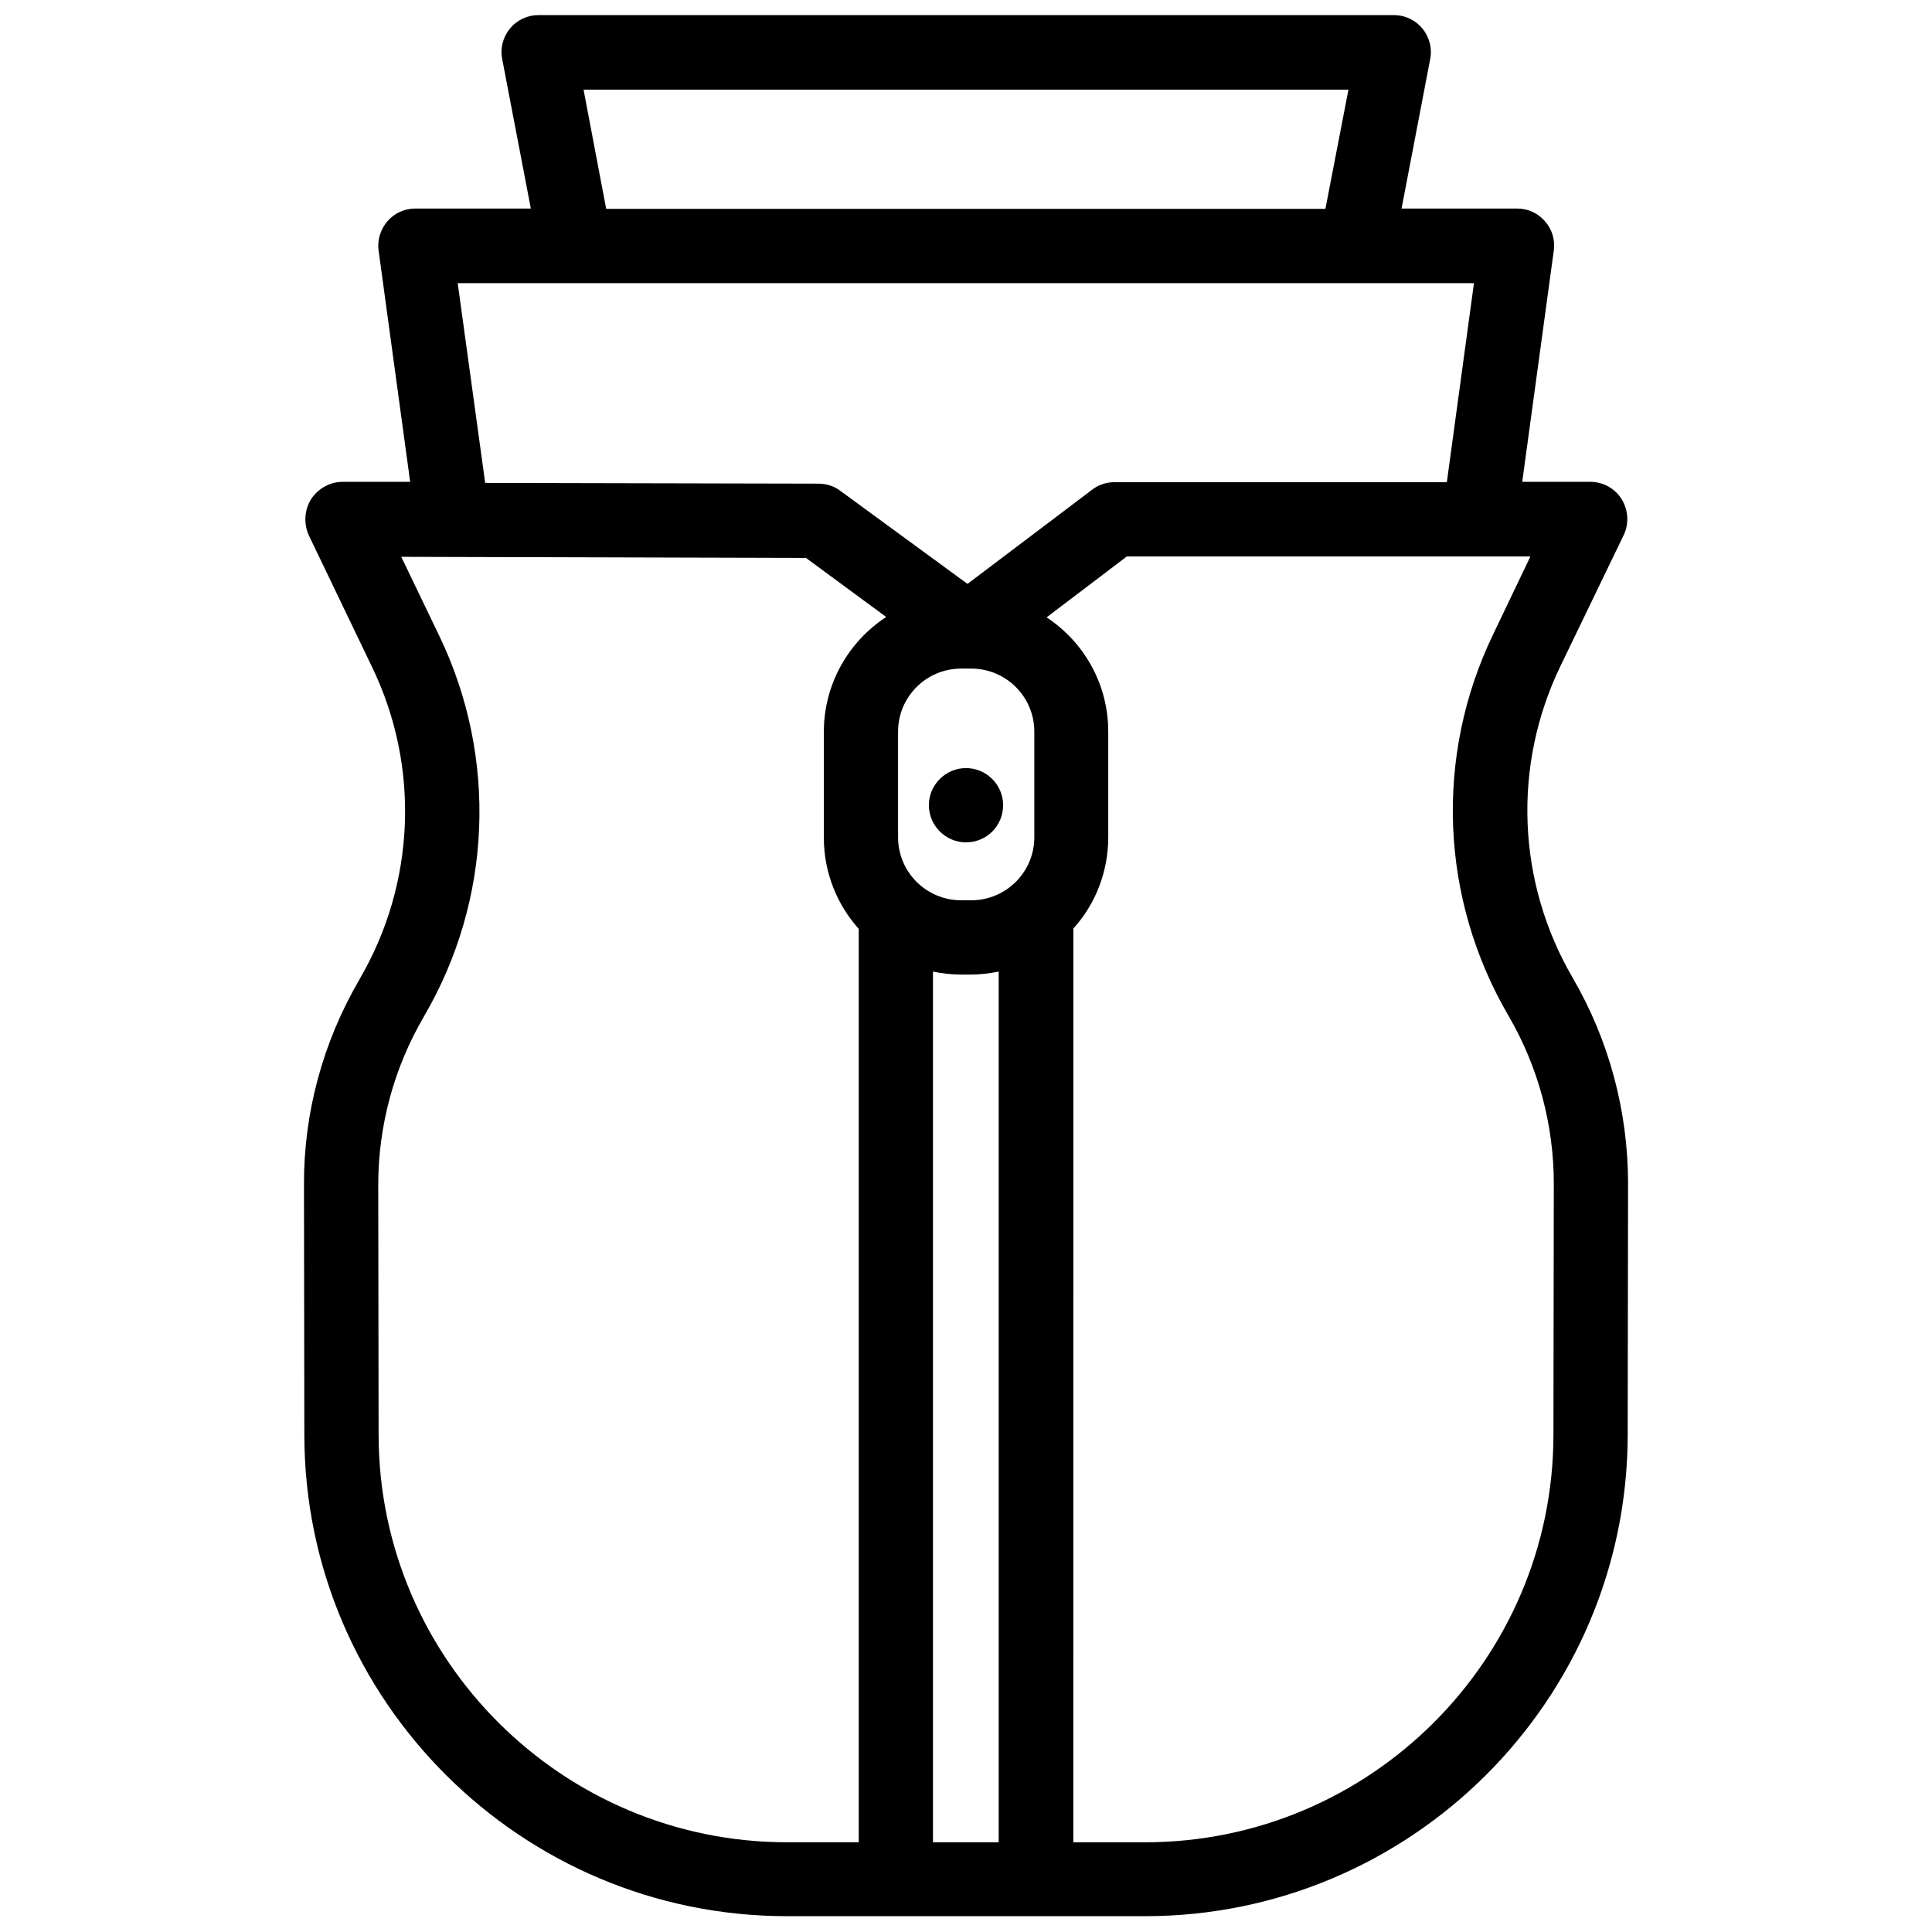
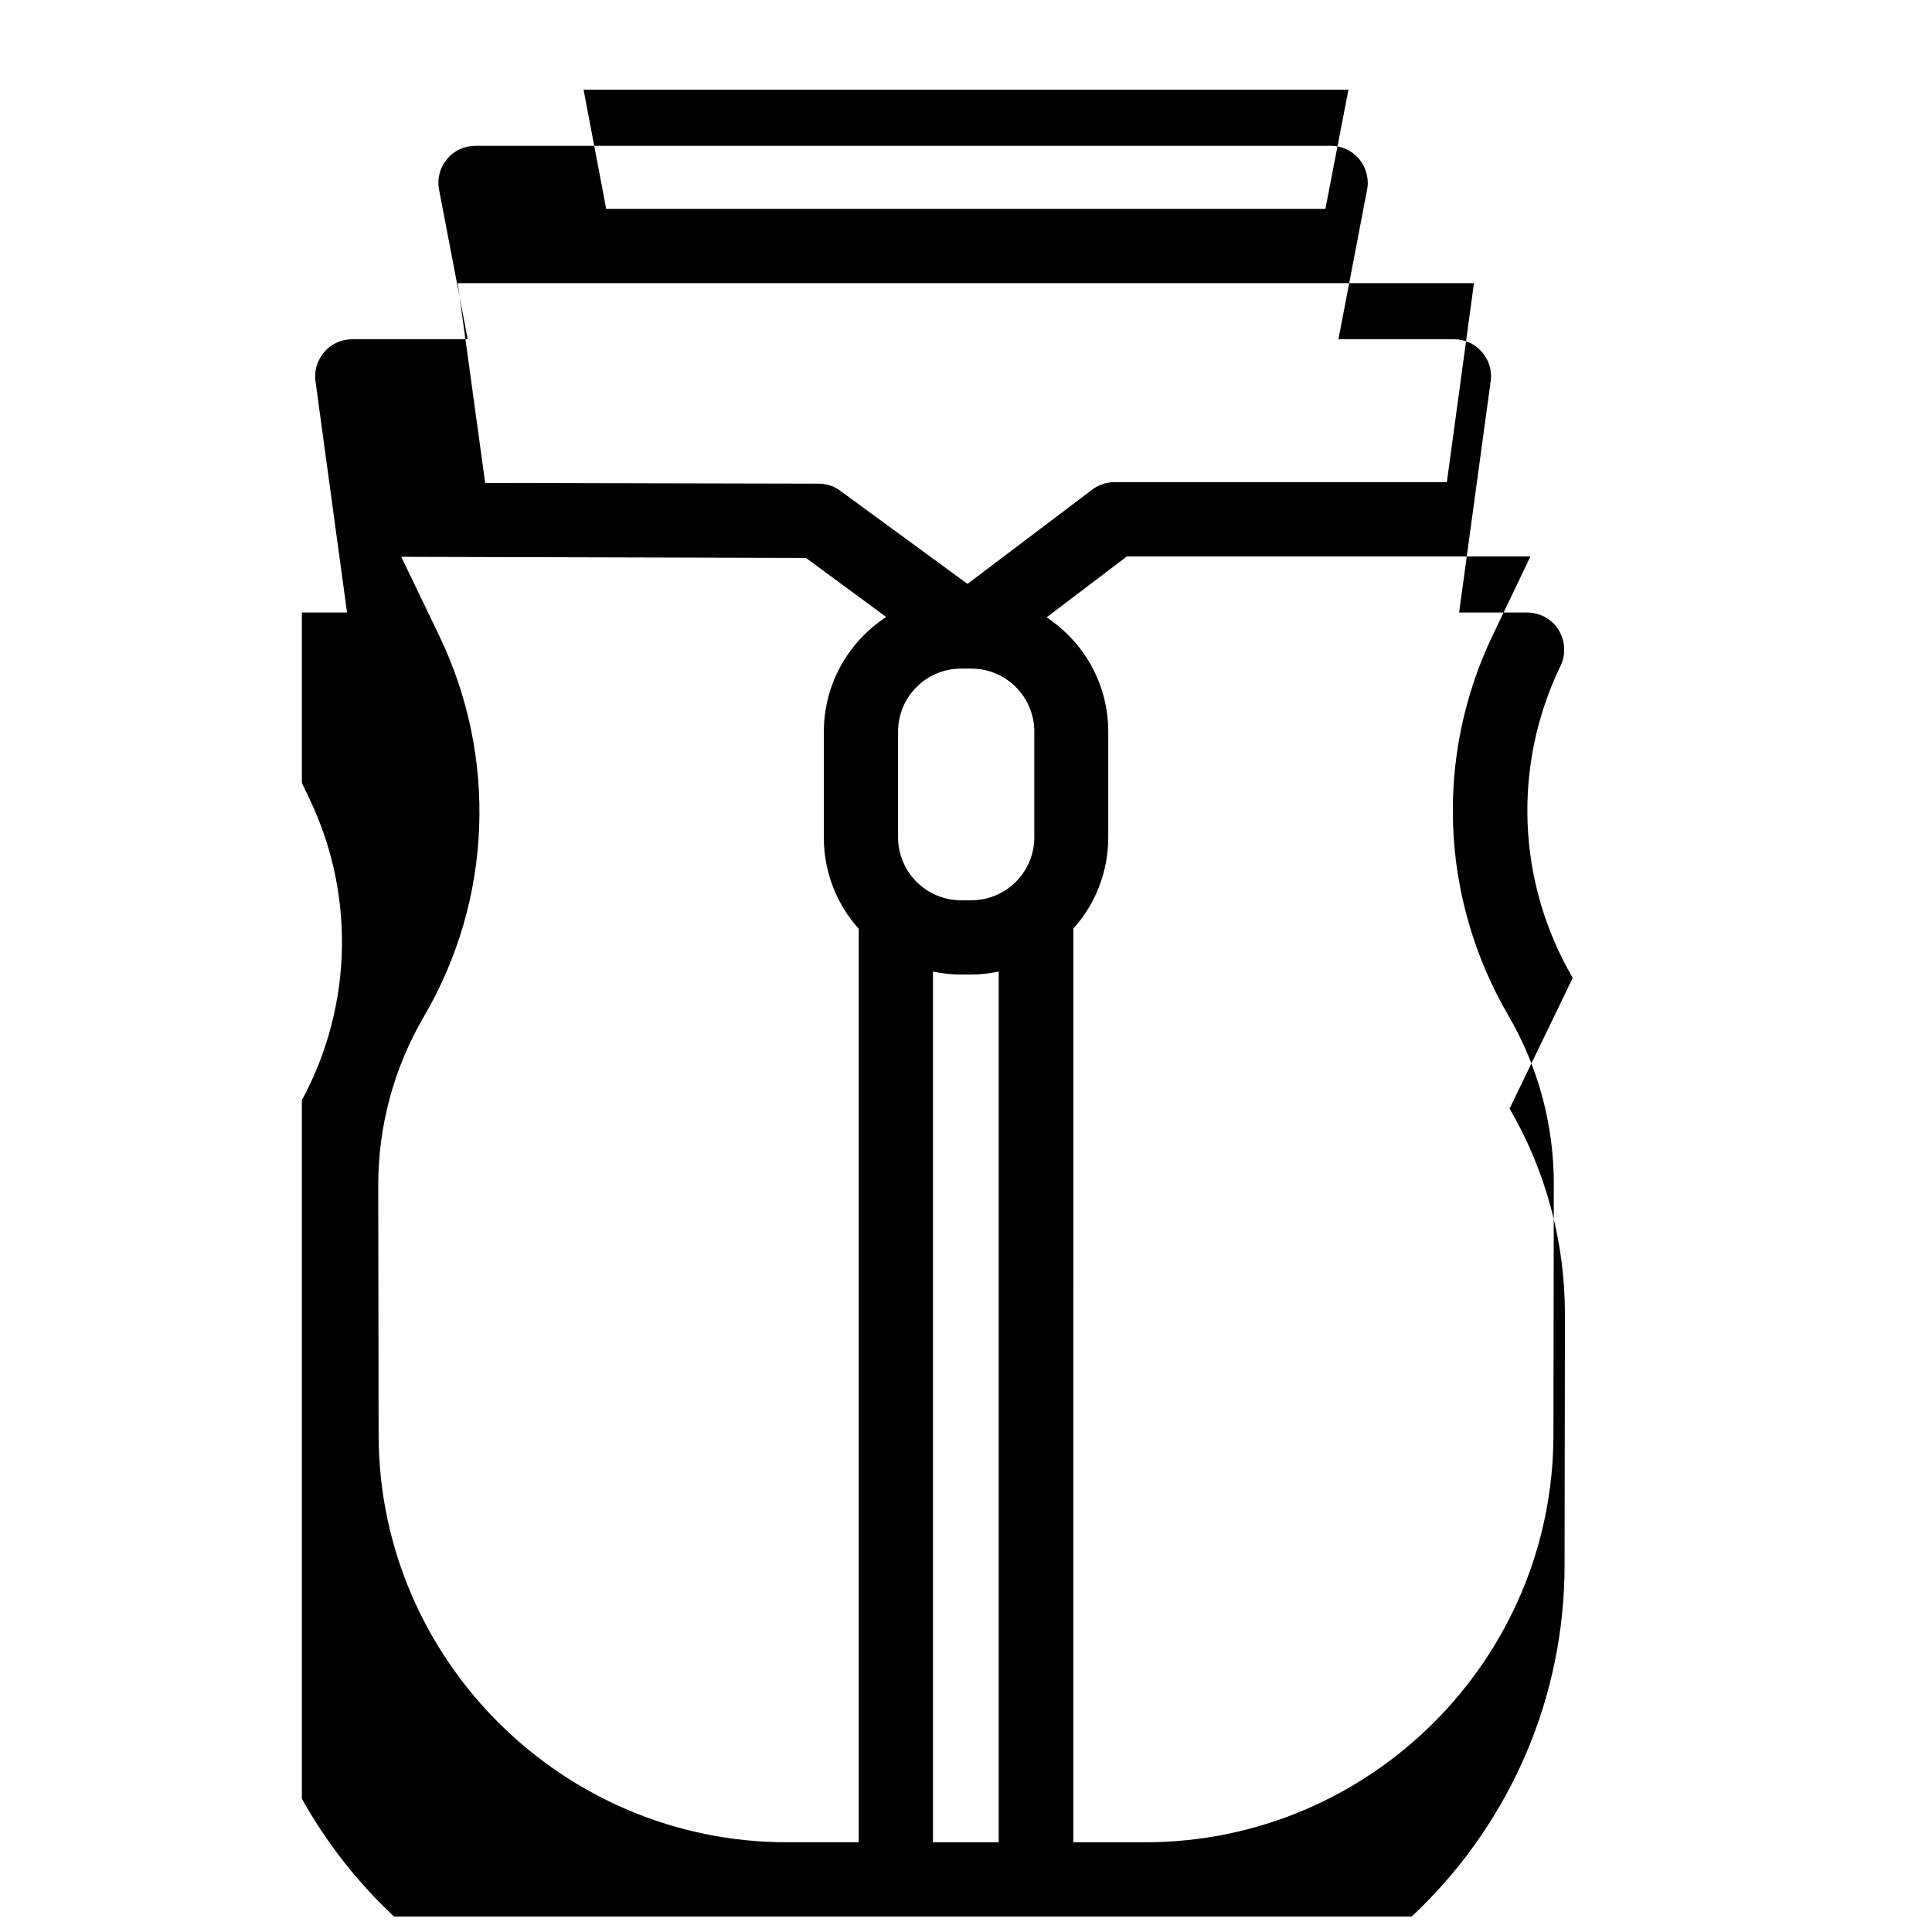
<svg xmlns="http://www.w3.org/2000/svg" width="800px" height="800px" version="1.1" viewBox="144 144 512 512">
  <defs>
    <clipPath id="a">
      <path d="m224 148.09h352v503.81h-352z" />
    </clipPath>
  </defs>
  <g clip-path="url(#a)">
-     <path d="m560.79 403.15c-14.762-25.289-16.039-56.188-3.246-82.656l16.727-34.637c1.477-3.051 1.277-6.594-0.492-9.543-1.77-2.856-4.922-4.625-8.363-4.625h-18.008l8.363-61.305c0.395-2.856-0.492-5.707-2.363-7.773-1.871-2.164-4.527-3.344-7.379-3.344h-30.602l7.578-39.559c0.59-2.856-0.195-5.902-2.066-8.168-1.871-2.262-4.625-3.543-7.578-3.543h-226.62c-2.953 0-5.707 1.277-7.578 3.543-1.871 2.262-2.656 5.215-2.066 8.168l7.578 39.559h-30.602c-2.856 0-5.512 1.18-7.379 3.344-1.871 2.164-2.754 5.019-2.363 7.773l8.363 61.305h-17.91c-3.344 0-6.496 1.77-8.363 4.625-1.77 2.856-1.969 6.496-0.59 9.543l16.828 35.031c12.695 26.371 11.414 57.27-3.344 82.559l-0.098 0.195c-9.645 16.531-14.762 35.324-14.66 54.414l0.098 66.32c0.098 70.258 57.465 127.43 127.92 127.43h94.859c70.453 0 127.82-57.172 127.92-127.53l0.098-66.715c-0.008-18.992-5.023-37.883-14.668-54.414zm-262.14-235.38h202.7l-6.102 31.586h-190.6zm-33.355 51.266h269.32l-7.184 52.742h-88.066c-2.164 0-4.231 0.688-5.902 1.969l-33.062 24.992-33.754-24.695c-1.672-1.277-3.738-1.871-5.805-1.871l-88.266-0.195zm116.7 146.82v-27.945c0-9.25 7.477-16.727 16.727-16.727h2.656c9.25 0 16.727 7.477 16.727 16.727v27.945c0 9.25-7.477 16.727-16.727 16.727h-2.656c-9.25 0-16.727-7.481-16.727-16.727zm-137.66 158.52-0.098-66.32c0-15.645 4.133-30.996 12.004-44.477l0.098-0.195c18.105-30.898 19.582-68.684 4.035-100.96l-10.035-20.859 107.26 0.297 21.254 15.645c-9.938 6.496-16.531 17.711-16.531 30.504v27.945c0 9.348 3.543 17.809 9.25 24.207v242.06h-18.992c-59.531 0-108.14-48.414-108.24-107.85zm146.91 107.85v-230.75c2.363 0.492 4.922 0.789 7.379 0.789h2.656c2.559 0 5.019-0.297 7.379-0.789v230.75zm164.43-107.85c-0.098 59.434-48.609 107.85-108.24 107.85h-18.992l0.004-242.16c5.805-6.394 9.25-14.957 9.25-24.207v-27.945c0-12.695-6.496-23.812-16.336-30.309l21.254-16.137h106.96l-9.84 20.566c-15.645 32.375-14.07 70.16 4.035 101.16 7.871 13.48 12.004 28.93 12.004 44.477z" />
+     <path d="m560.79 403.15c-14.762-25.289-16.039-56.188-3.246-82.656c1.477-3.051 1.277-6.594-0.492-9.543-1.77-2.856-4.922-4.625-8.363-4.625h-18.008l8.363-61.305c0.395-2.856-0.492-5.707-2.363-7.773-1.871-2.164-4.527-3.344-7.379-3.344h-30.602l7.578-39.559c0.59-2.856-0.195-5.902-2.066-8.168-1.871-2.262-4.625-3.543-7.578-3.543h-226.62c-2.953 0-5.707 1.277-7.578 3.543-1.871 2.262-2.656 5.215-2.066 8.168l7.578 39.559h-30.602c-2.856 0-5.512 1.18-7.379 3.344-1.871 2.164-2.754 5.019-2.363 7.773l8.363 61.305h-17.91c-3.344 0-6.496 1.77-8.363 4.625-1.77 2.856-1.969 6.496-0.59 9.543l16.828 35.031c12.695 26.371 11.414 57.27-3.344 82.559l-0.098 0.195c-9.645 16.531-14.762 35.324-14.66 54.414l0.098 66.32c0.098 70.258 57.465 127.43 127.92 127.43h94.859c70.453 0 127.82-57.172 127.92-127.53l0.098-66.715c-0.008-18.992-5.023-37.883-14.668-54.414zm-262.14-235.38h202.7l-6.102 31.586h-190.6zm-33.355 51.266h269.32l-7.184 52.742h-88.066c-2.164 0-4.231 0.688-5.902 1.969l-33.062 24.992-33.754-24.695c-1.672-1.277-3.738-1.871-5.805-1.871l-88.266-0.195zm116.7 146.82v-27.945c0-9.25 7.477-16.727 16.727-16.727h2.656c9.25 0 16.727 7.477 16.727 16.727v27.945c0 9.25-7.477 16.727-16.727 16.727h-2.656c-9.25 0-16.727-7.481-16.727-16.727zm-137.66 158.52-0.098-66.32c0-15.645 4.133-30.996 12.004-44.477l0.098-0.195c18.105-30.898 19.582-68.684 4.035-100.96l-10.035-20.859 107.26 0.297 21.254 15.645c-9.938 6.496-16.531 17.711-16.531 30.504v27.945c0 9.348 3.543 17.809 9.25 24.207v242.06h-18.992c-59.531 0-108.14-48.414-108.24-107.85zm146.91 107.85v-230.75c2.363 0.492 4.922 0.789 7.379 0.789h2.656c2.559 0 5.019-0.297 7.379-0.789v230.75zm164.43-107.85c-0.098 59.434-48.609 107.85-108.24 107.85h-18.992l0.004-242.16c5.805-6.394 9.25-14.957 9.25-24.207v-27.945c0-12.695-6.496-23.812-16.336-30.309l21.254-16.137h106.96l-9.84 20.566c-15.645 32.375-14.07 70.16 4.035 101.16 7.871 13.48 12.004 28.93 12.004 44.477z" />
  </g>
-   <path d="m409.84 357.39c0-5.41-4.43-9.84-9.84-9.84s-9.84 4.43-9.84 9.84 4.43 9.84 9.84 9.84c5.508 0 9.84-4.426 9.84-9.84z" />
</svg>